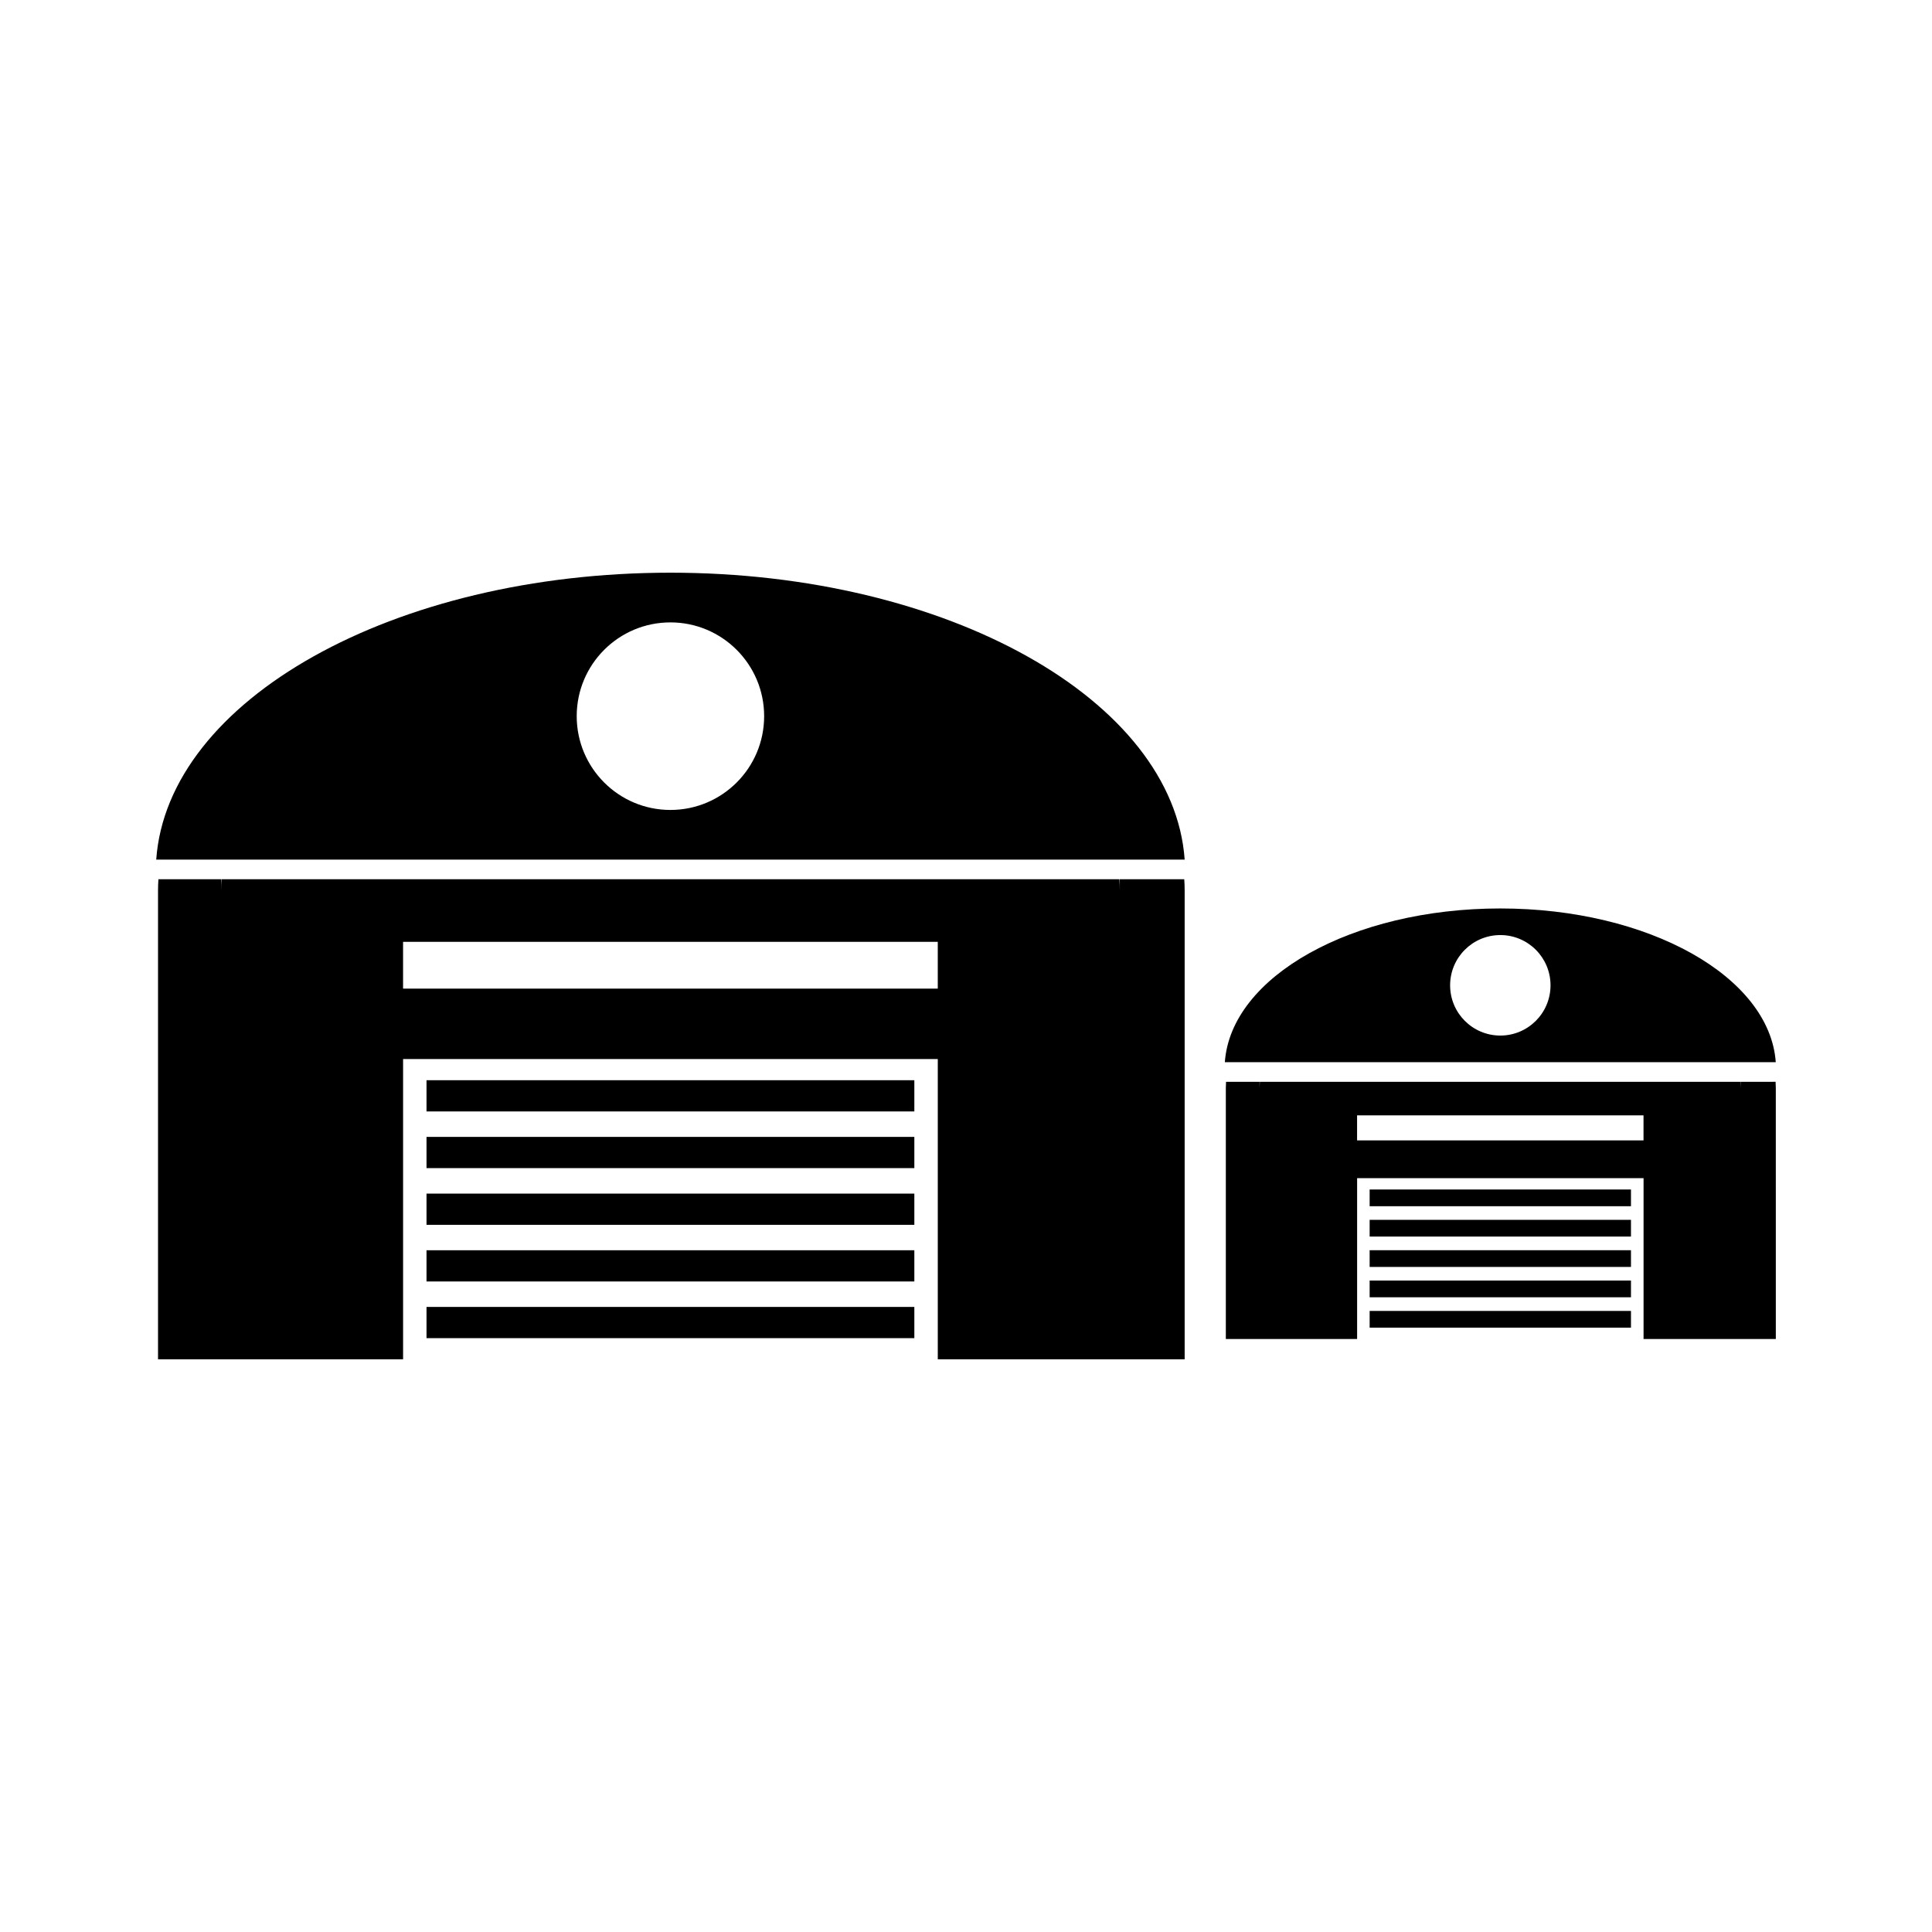
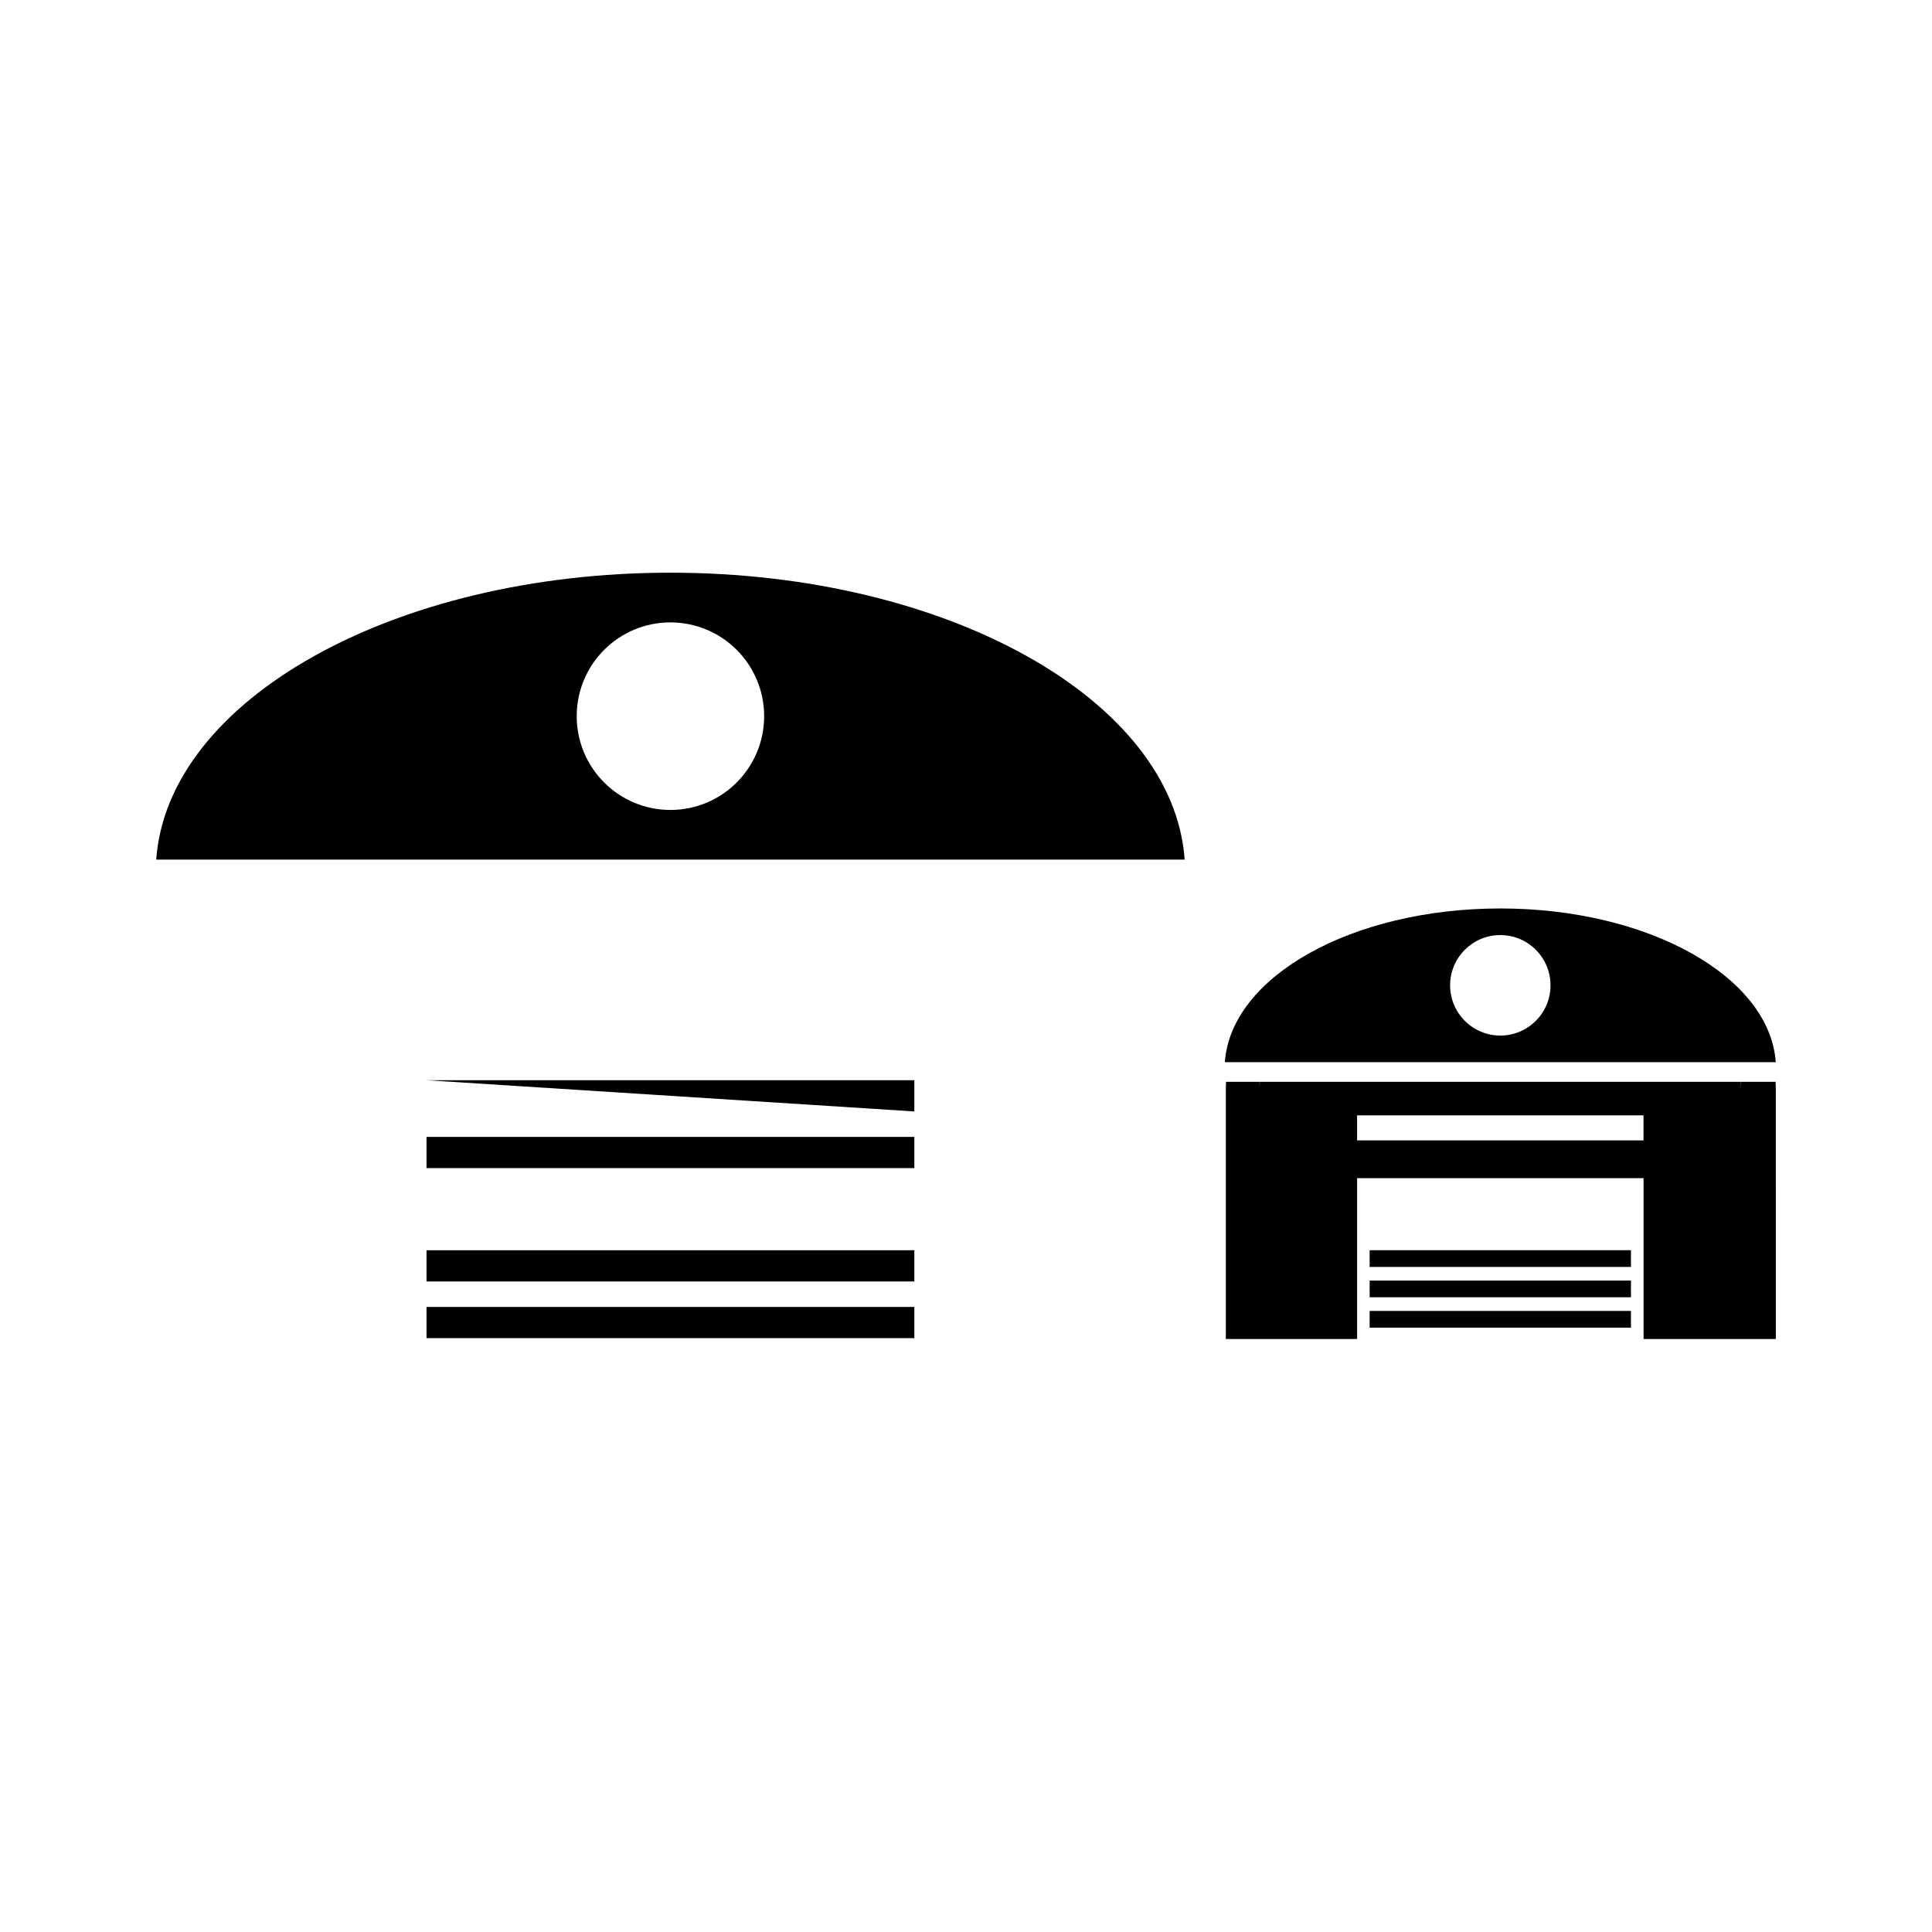
<svg xmlns="http://www.w3.org/2000/svg" fill="#000000" width="800px" height="800px" version="1.1" viewBox="144 144 512 512">
  <g>
-     <path d="m440.76 377.01v3.039c0-1.023-0.031-2.047-0.098-3.039h-237.98c-0.066 0.992-0.098 2.016-0.098 3.039v-3.039h-16.598c-0.074 0.992-0.109 2.016-0.109 3.039v124.18h64.945v-79.566h141.7v79.566h65.426v-124.18c0-1.023-0.035-2.047-0.109-3.039zm-48.242 28.98h-141.7v-12.395h141.7z" />
    <path d="m321.67 295.77c-73.406 0-133.27 33.738-136.27 76.039h272.55c-3.004-42.301-62.871-76.039-136.28-76.039zm0 62.875c-13.719 0-24.836-11.129-24.836-24.852 0-13.73 11.117-24.852 24.836-24.852s24.836 11.129 24.836 24.852c0 13.727-11.117 24.852-24.836 24.852z" />
-     <path d="m257.03 430.27h129.28v8.273h-129.28z" />
+     <path d="m257.03 430.27h129.28v8.273z" />
    <path d="m257.03 445.29h129.28v8.273h-129.28z" />
-     <path d="m257.03 460.32h129.28v8.273h-129.28z" />
    <path d="m257.03 475.33h129.28v8.273h-129.28z" />
    <path d="m257.03 490.35h129.28v8.273h-129.28z" />
    <path d="m605.39 430.69v1.629c0-0.551-0.016-1.098-0.051-1.629h-127.48c-0.035 0.527-0.051 1.078-0.051 1.629v-1.629h-8.891c-0.039 0.527-0.059 1.078-0.059 1.629v66.527h34.793v-42.621h75.91v42.621h35.051l-0.004-66.531c0-0.551-0.02-1.098-0.059-1.629zm-25.84 15.527h-75.91v-6.641h75.91z" />
    <path d="m541.6 384.75c-39.324 0-71.395 18.07-73.004 40.738h146c-1.605-22.664-33.676-40.738-73-40.738zm0 33.684c-7.352 0-13.305-5.961-13.305-13.316 0-7.356 5.953-13.316 13.305-13.316 7.352 0 13.305 5.961 13.305 13.316 0.004 7.356-5.957 13.316-13.305 13.316z" />
-     <path d="m506.97 459.23h69.254v4.43h-69.254z" />
-     <path d="m506.97 467.27h69.254v4.43h-69.254z" />
    <path d="m506.97 475.32h69.254v4.43h-69.254z" />
    <path d="m506.97 483.36h69.254v4.43h-69.254z" />
    <path d="m506.97 491.41h69.254v4.43h-69.254z" />
  </g>
</svg>